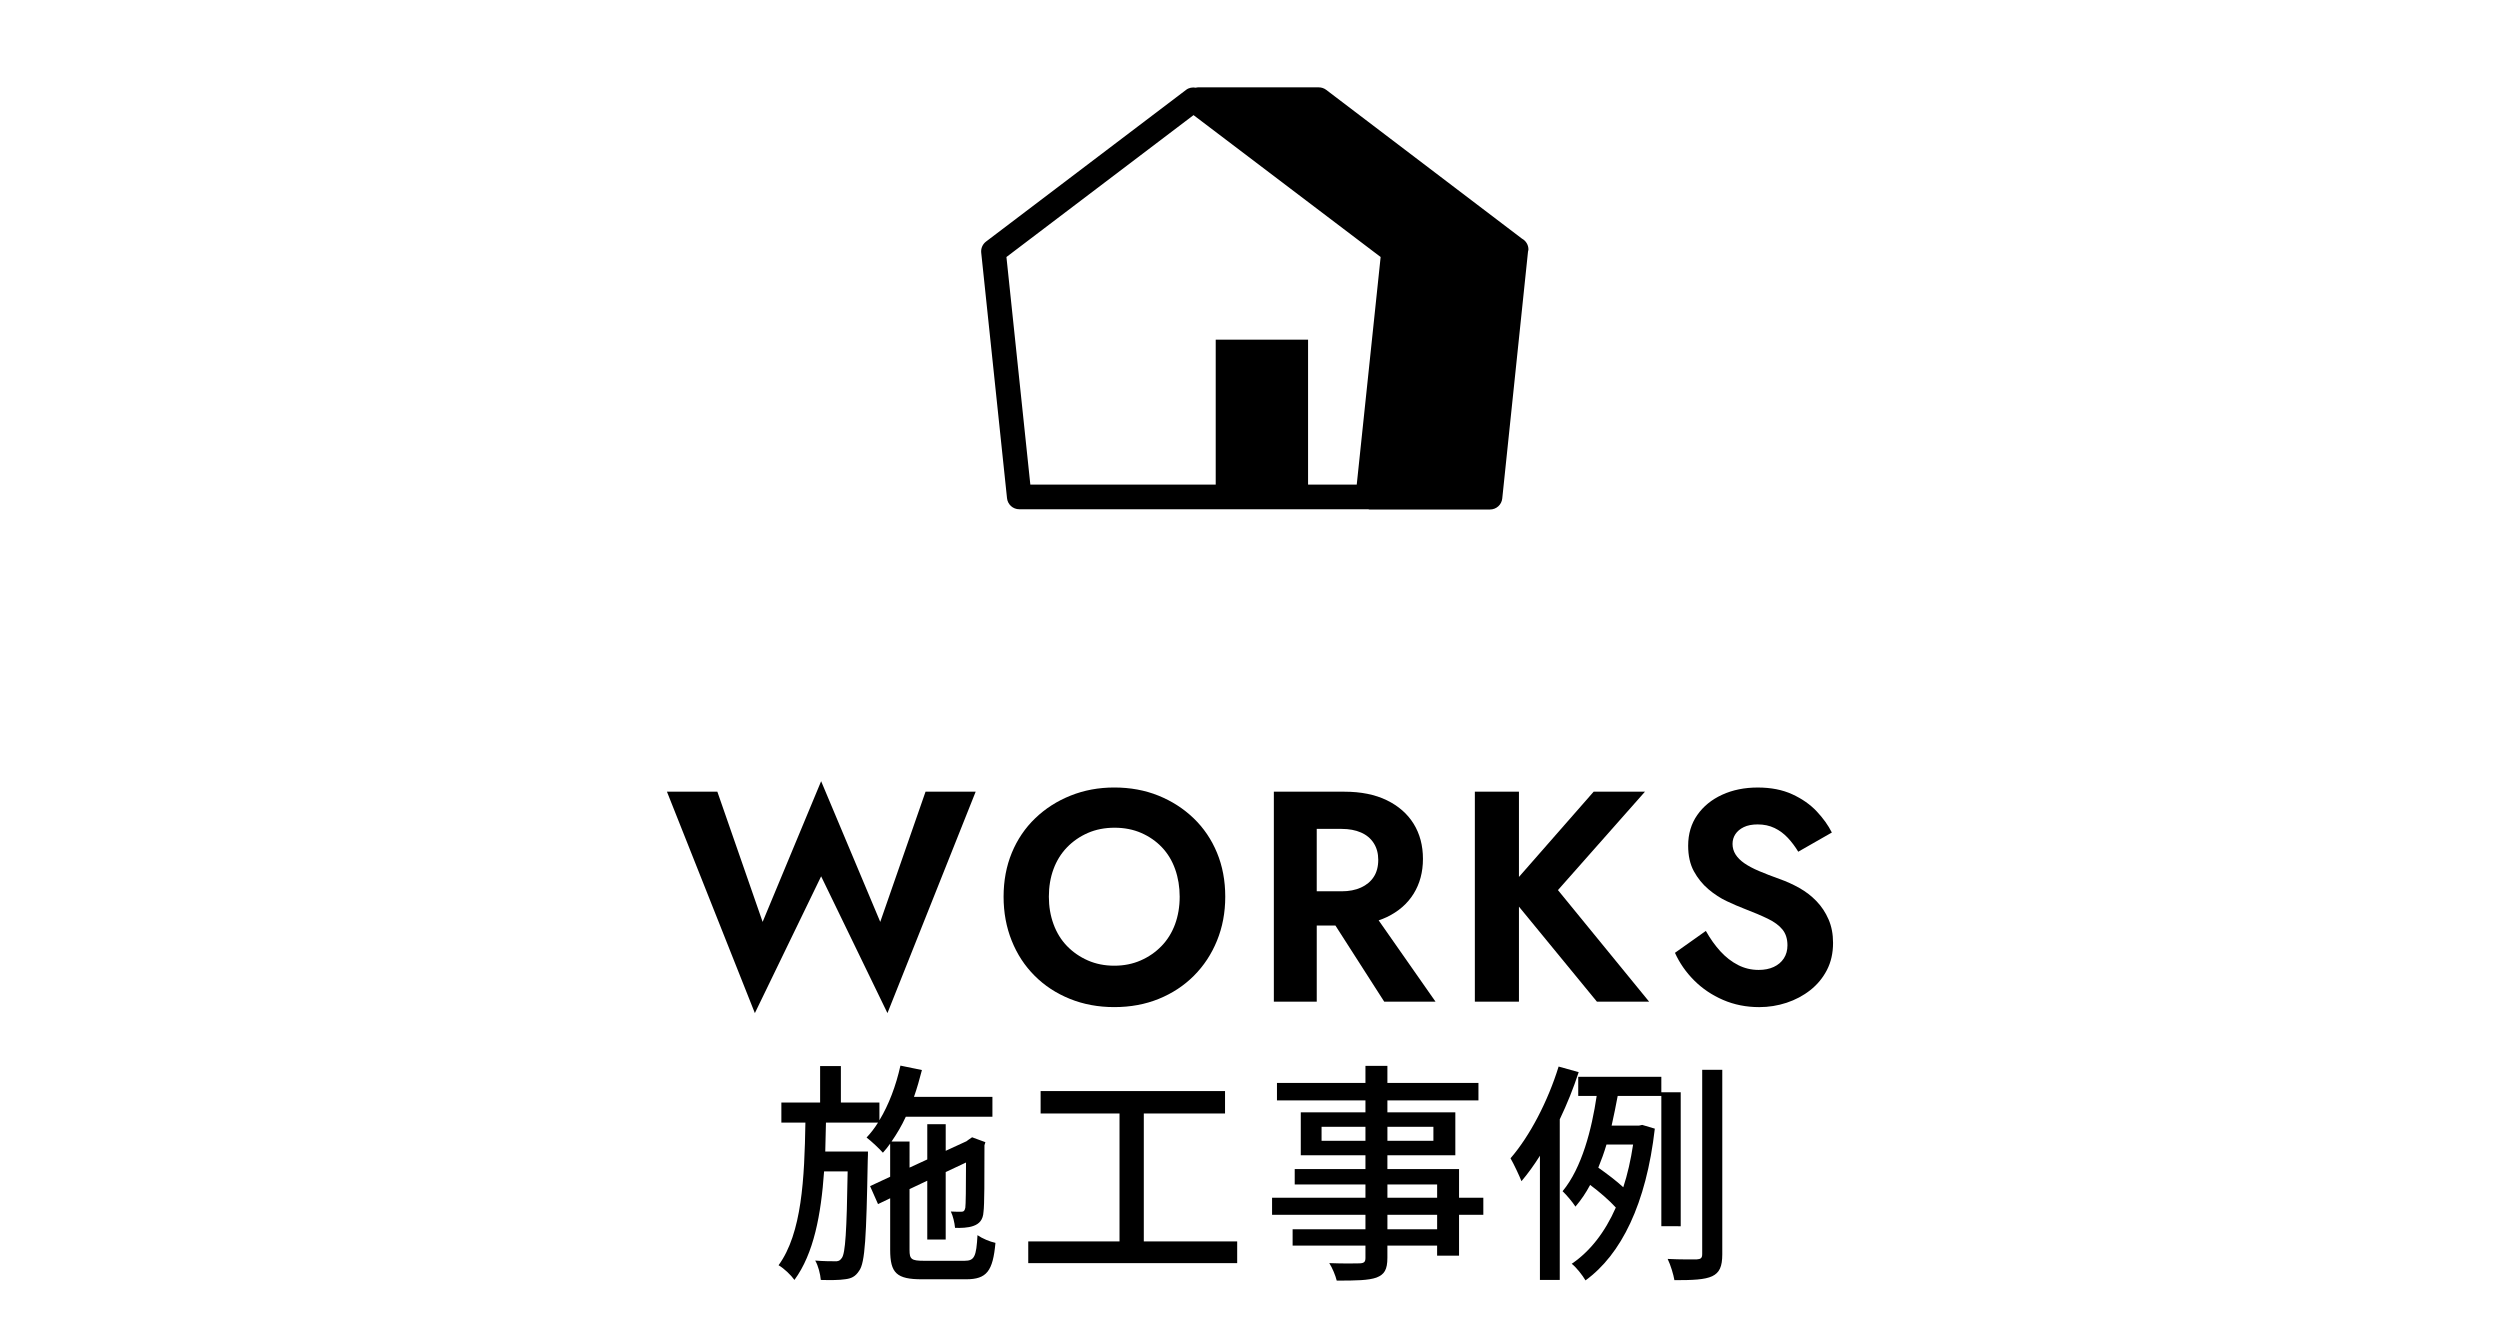
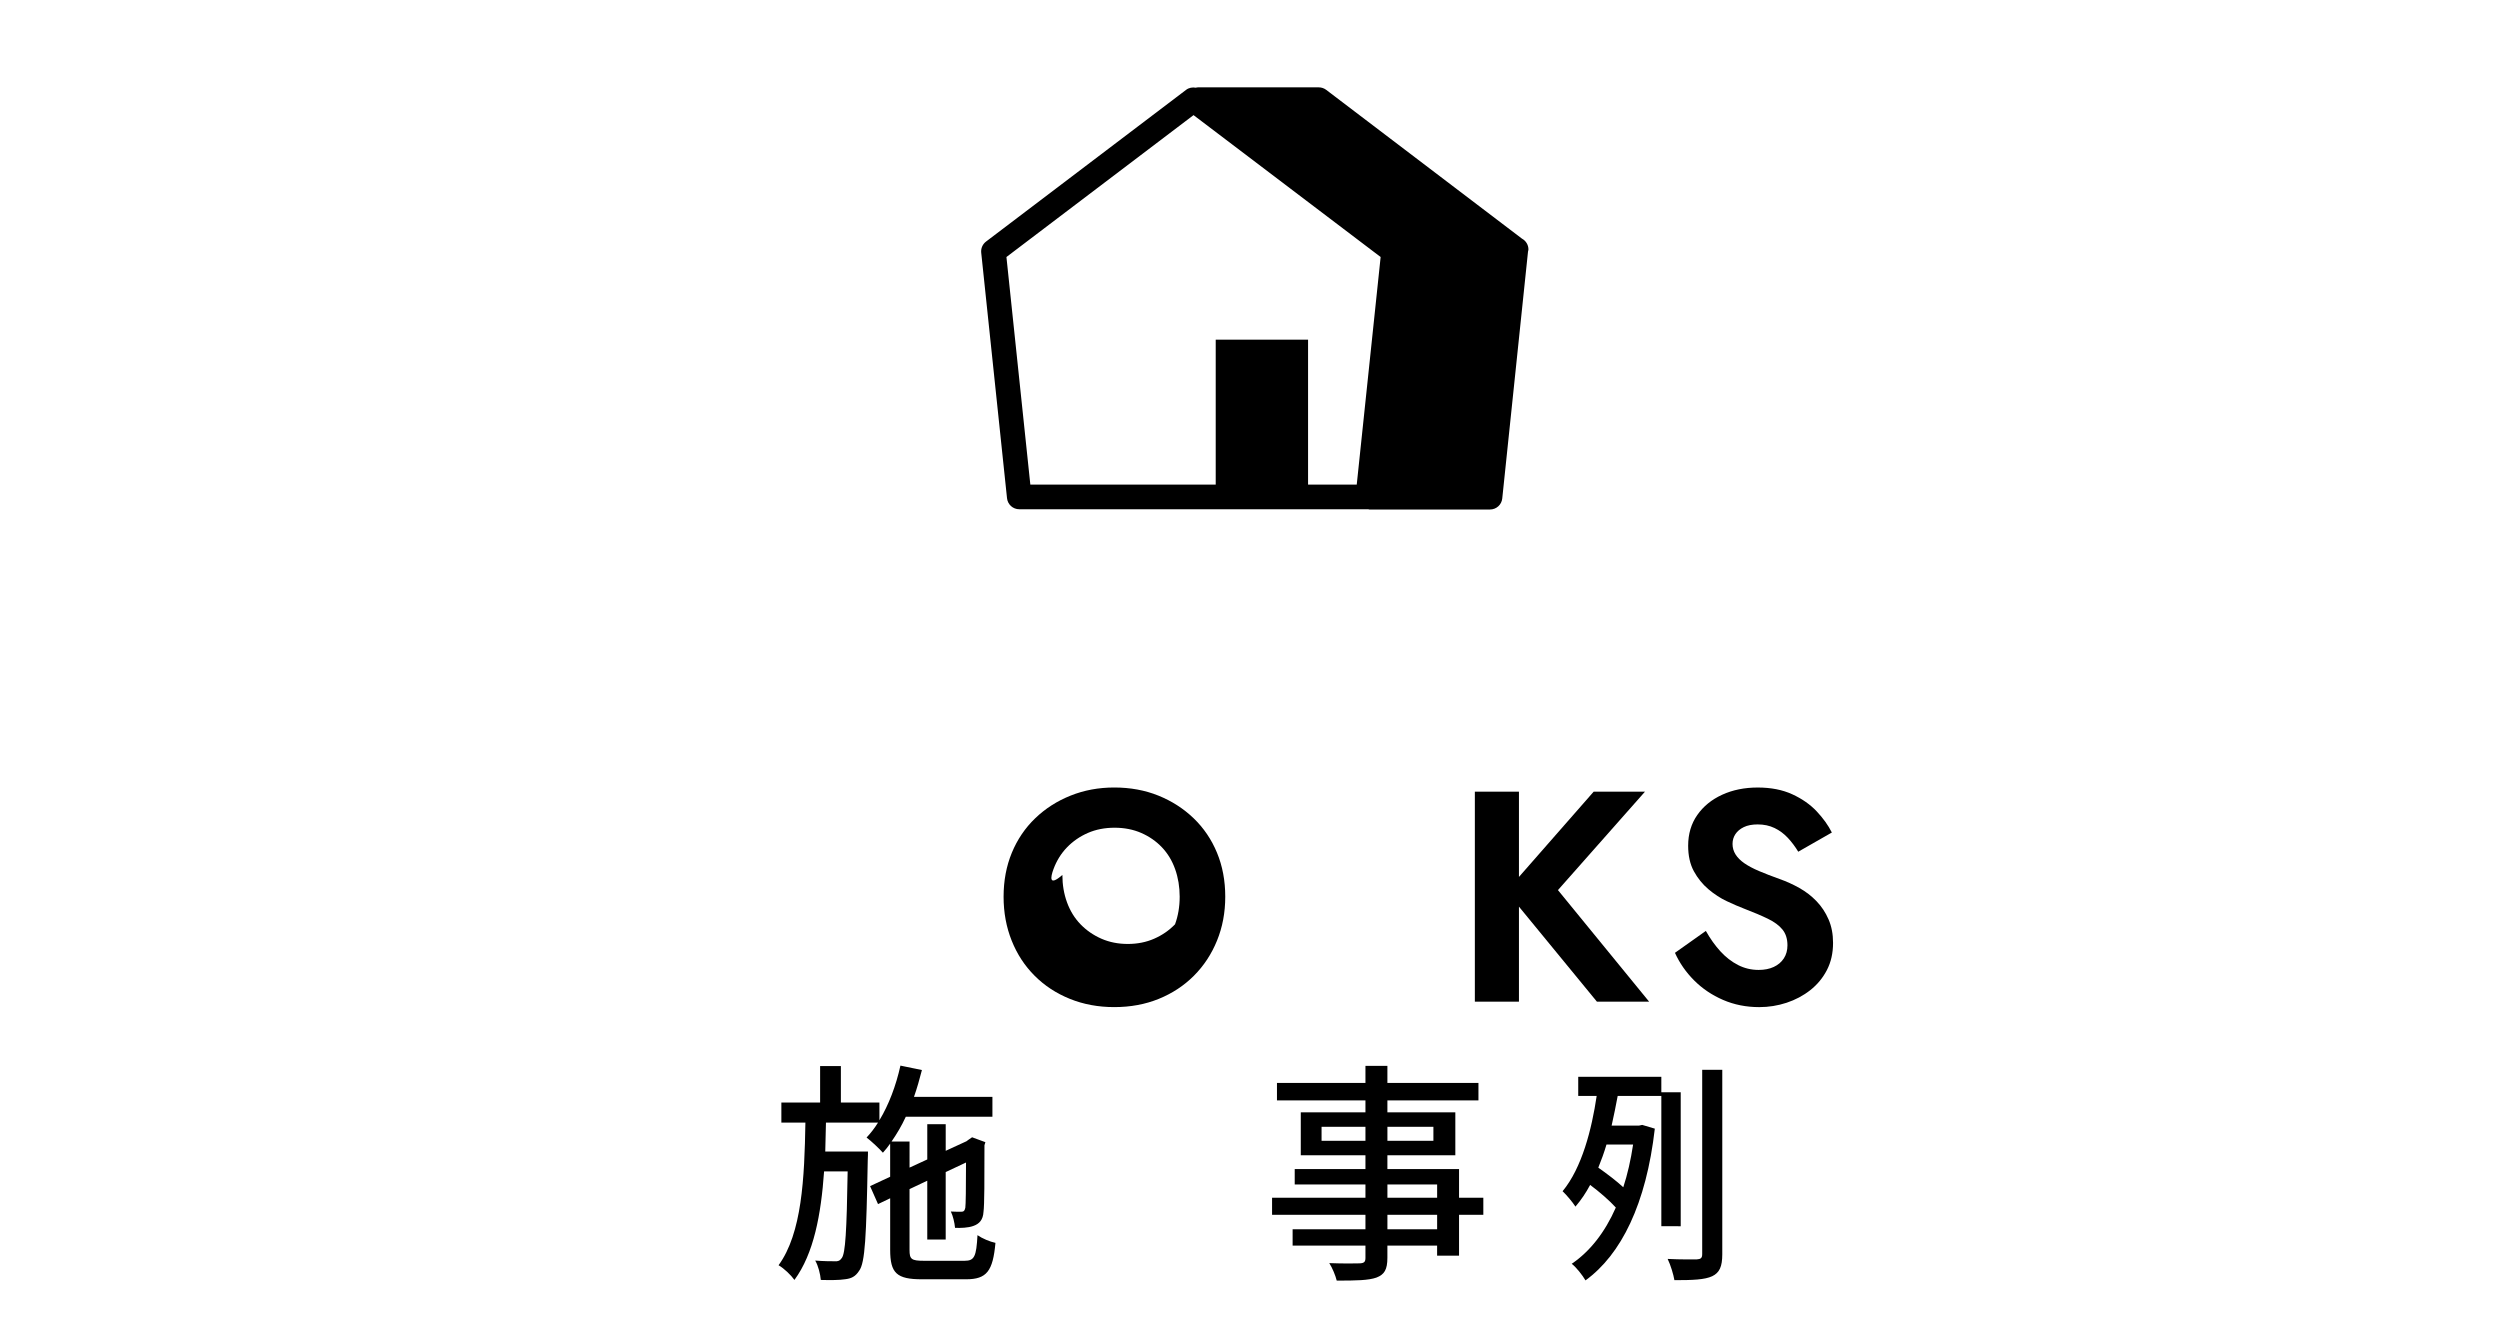
<svg xmlns="http://www.w3.org/2000/svg" version="1.1" id="レイヤー_1" x="0px" y="0px" width="150px" height="80px" viewBox="0 0 150 80" style="enable-background:new 0 0 150 80;" xml:space="preserve">
  <g>
    <path d="M61.155,30.555H82.07c0.004,0,0.007-0.001,0.01-0.002c0.026,0.003,0.05,0.017,0.077,0.017h7.244   c0.378,0,0.696-0.286,0.734-0.662l1.546-14.814c0.007-0.043,0.025-0.081,0.025-0.125c0-0.281-0.157-0.526-0.389-0.651L79.573,5.392   c-0.129-0.098-0.286-0.151-0.447-0.151h-7.247c-0.046,0-0.089,0.013-0.134,0.021c-0.199-0.037-0.41,0-0.579,0.129l-12.005,9.104   c-0.206,0.157-0.315,0.409-0.288,0.666l1.548,14.731C60.46,30.269,60.777,30.555,61.155,30.555z M71.612,6.907l11.226,8.514   l-1.434,13.656h-2.92V20.38h-5.541v8.697H61.82l-1.434-13.656L71.612,6.907z" />
-     <polygon points="53.247,60.787 58.54,47.502 55.532,47.502 52.815,55.314 49.268,46.872 45.758,55.314 43.041,47.502    40.017,47.502 45.292,60.787 49.268,52.579  " />
-     <path d="M64.191,59.931c0.816,0.33,1.704,0.495,2.664,0.495c0.973,0,1.863-0.165,2.674-0.495c0.81-0.33,1.512-0.792,2.105-1.386   s1.056-1.296,1.386-2.106c0.33-0.81,0.495-1.688,0.495-2.637c0-0.96-0.165-1.839-0.495-2.637s-0.798-1.488-1.403-2.07   c-0.606-0.582-1.312-1.035-2.115-1.359s-1.687-0.486-2.646-0.486c-0.936,0-1.809,0.162-2.618,0.486   c-0.811,0.324-1.519,0.777-2.124,1.359c-0.606,0.582-1.074,1.272-1.404,2.07s-0.495,1.677-0.495,2.637   c0,0.948,0.162,1.827,0.486,2.637c0.323,0.811,0.782,1.513,1.377,2.106C62.67,59.139,63.375,59.601,64.191,59.931z M63.21,52.146   c0.186-0.504,0.456-0.938,0.81-1.305c0.354-0.366,0.771-0.654,1.251-0.864c0.48-0.209,1.015-0.314,1.603-0.314   s1.122,0.105,1.602,0.314c0.48,0.21,0.895,0.498,1.242,0.864s0.612,0.804,0.792,1.314c0.18,0.51,0.271,1.059,0.271,1.647   c0,0.601-0.094,1.152-0.279,1.656c-0.187,0.504-0.456,0.939-0.811,1.305c-0.354,0.366-0.771,0.654-1.251,0.864   c-0.479,0.21-1.008,0.315-1.584,0.315c-0.575,0-1.104-0.105-1.584-0.315c-0.479-0.21-0.896-0.498-1.251-0.864   c-0.354-0.366-0.624-0.804-0.81-1.314c-0.187-0.51-0.279-1.059-0.279-1.647C62.931,53.203,63.024,52.65,63.21,52.146z" />
-     <path d="M84.819,53.622c0.371-0.6,0.558-1.296,0.558-2.088c0-0.804-0.187-1.505-0.558-2.106c-0.372-0.6-0.909-1.071-1.611-1.413   s-1.551-0.513-2.547-0.513h-4.23v12.6h2.574V55.53h1.119l2.931,4.572h3.078l-3.414-4.881c0.169-0.058,0.334-0.12,0.489-0.195   C83.91,54.69,84.447,54.222,84.819,53.622z M79.004,49.734h1.494c0.443,0,0.831,0.072,1.161,0.216s0.585,0.357,0.765,0.639   s0.271,0.615,0.271,0.999c0,0.408-0.091,0.75-0.271,1.026s-0.435,0.489-0.765,0.639s-0.718,0.225-1.161,0.225h-1.494V49.734z" />
+     <path d="M64.191,59.931c0.816,0.33,1.704,0.495,2.664,0.495c0.973,0,1.863-0.165,2.674-0.495c0.81-0.33,1.512-0.792,2.105-1.386   s1.056-1.296,1.386-2.106c0.33-0.81,0.495-1.688,0.495-2.637c0-0.96-0.165-1.839-0.495-2.637s-0.798-1.488-1.403-2.07   c-0.606-0.582-1.312-1.035-2.115-1.359s-1.687-0.486-2.646-0.486c-0.936,0-1.809,0.162-2.618,0.486   c-0.811,0.324-1.519,0.777-2.124,1.359c-0.606,0.582-1.074,1.272-1.404,2.07s-0.495,1.677-0.495,2.637   c0,0.948,0.162,1.827,0.486,2.637c0.323,0.811,0.782,1.513,1.377,2.106C62.67,59.139,63.375,59.601,64.191,59.931z M63.21,52.146   c0.186-0.504,0.456-0.938,0.81-1.305c0.354-0.366,0.771-0.654,1.251-0.864c0.48-0.209,1.015-0.314,1.603-0.314   s1.122,0.105,1.602,0.314c0.48,0.21,0.895,0.498,1.242,0.864s0.612,0.804,0.792,1.314c0.18,0.51,0.271,1.059,0.271,1.647   c0,0.601-0.094,1.152-0.279,1.656c-0.354,0.366-0.771,0.654-1.251,0.864   c-0.479,0.21-1.008,0.315-1.584,0.315c-0.575,0-1.104-0.105-1.584-0.315c-0.479-0.21-0.896-0.498-1.251-0.864   c-0.354-0.366-0.624-0.804-0.81-1.314c-0.187-0.51-0.279-1.059-0.279-1.647C62.931,53.203,63.024,52.65,63.21,52.146z" />
    <polygon points="91.137,47.502 88.491,47.502 88.491,60.102 91.137,60.102 91.137,54.399 95.817,60.102 98.949,60.102    93.477,53.406 98.697,47.502 95.619,47.502 91.137,52.616  " />
    <path d="M109.712,55.162c-0.18-0.414-0.42-0.777-0.72-1.089s-0.642-0.576-1.026-0.792c-0.384-0.216-0.78-0.396-1.188-0.54   c-0.468-0.167-0.879-0.327-1.233-0.477c-0.354-0.15-0.647-0.306-0.882-0.468c-0.233-0.162-0.411-0.339-0.531-0.531   c-0.12-0.191-0.18-0.402-0.18-0.63c0-0.216,0.057-0.411,0.171-0.585s0.282-0.315,0.504-0.423c0.222-0.108,0.501-0.162,0.837-0.162   c0.372,0,0.708,0.072,1.009,0.216c0.3,0.144,0.566,0.342,0.801,0.594c0.233,0.252,0.44,0.528,0.621,0.828l2.016-1.152   c-0.216-0.432-0.52-0.855-0.909-1.269s-0.879-0.756-1.467-1.026s-1.278-0.405-2.07-0.405s-1.503,0.144-2.133,0.432   s-1.128,0.693-1.494,1.215c-0.366,0.522-0.549,1.138-0.549,1.845c0,0.6,0.114,1.11,0.342,1.53c0.229,0.42,0.52,0.78,0.873,1.08   c0.354,0.3,0.723,0.54,1.107,0.72c0.384,0.18,0.731,0.331,1.044,0.45c0.563,0.216,1.038,0.417,1.422,0.604s0.675,0.402,0.873,0.647   c0.198,0.246,0.297,0.562,0.297,0.945c0,0.3-0.072,0.561-0.216,0.783c-0.145,0.222-0.345,0.393-0.604,0.513   c-0.258,0.12-0.561,0.18-0.908,0.18c-0.444,0-0.858-0.099-1.242-0.297c-0.385-0.198-0.735-0.471-1.053-0.818   c-0.318-0.348-0.609-0.756-0.873-1.225l-1.854,1.314c0.276,0.612,0.66,1.164,1.152,1.656c0.491,0.492,1.07,0.882,1.736,1.17   c0.666,0.288,1.39,0.432,2.17,0.432c0.563,0,1.109-0.087,1.638-0.261c0.527-0.174,1.002-0.426,1.422-0.756   c0.42-0.33,0.753-0.732,0.999-1.206c0.246-0.474,0.369-1.018,0.369-1.629C109.983,56.046,109.893,55.575,109.712,55.162z" />
    <path d="M57.878,75.647h-2.452c-0.742,0-0.854-0.098-0.854-0.645v-3.656l1.064-0.504v3.53h1.106v-4.048l1.219-0.574   c0,1.526-0.015,2.549-0.042,2.717c-0.042,0.196-0.112,0.238-0.252,0.238c-0.112,0-0.393,0-0.617-0.014   c0.126,0.252,0.225,0.672,0.253,0.98c0.336,0.014,0.784,0,1.092-0.112c0.364-0.126,0.589-0.364,0.616-0.854   c0.057-0.393,0.057-2.003,0.057-3.992l0.056-0.182l-0.798-0.294l-0.225,0.154l-0.112,0.084l-1.246,0.574v-1.597h-1.106v2.115   l-1.064,0.49V68.49h-1.079c0.309-0.448,0.603-0.938,0.854-1.485h5.197v-1.191h-4.707c0.183-0.518,0.336-1.064,0.477-1.611   l-1.289-0.266c-0.266,1.205-0.7,2.354-1.261,3.278V66.15h-2.312v-2.185h-1.246v2.185h-2.325v1.205h1.442   c-0.056,3.348-0.21,6.64-1.61,8.559c0.336,0.196,0.742,0.588,0.952,0.882c1.163-1.583,1.597-3.922,1.779-6.513h1.414   c-0.056,3.614-0.14,4.917-0.35,5.197c-0.112,0.168-0.238,0.21-0.42,0.196c-0.211,0-0.659,0-1.177-0.042   c0.182,0.308,0.308,0.812,0.336,1.163c0.561,0.014,1.106,0.014,1.457-0.042c0.364-0.042,0.616-0.154,0.84-0.504   c0.364-0.477,0.435-2.073,0.519-6.612c0.014-0.168,0.014-0.546,0.014-0.546h-2.563c0.015-0.574,0.028-1.148,0.042-1.737h3.124   c-0.21,0.336-0.435,0.63-0.687,0.896c0.28,0.21,0.785,0.687,0.98,0.911c0.154-0.168,0.295-0.351,0.435-0.546v1.989l-1.205,0.561   l0.477,1.079l0.729-0.35v3.096c0,1.4,0.393,1.765,1.905,1.765h2.647c1.246,0,1.61-0.49,1.765-2.185   c-0.336-0.07-0.799-0.266-1.078-0.462C58.579,75.395,58.466,75.647,57.878,75.647z" />
-     <polygon points="68.628,66.809 73.502,66.809 73.502,65.464 62.437,65.464 62.437,66.809 67.171,66.809 67.171,74.485    61.695,74.485 61.695,75.788 74.231,75.788 74.231,74.485 68.628,74.485  " />
    <path d="M87.544,70.143h-4.3v-0.827h4.076v-2.577h-4.076v-0.714h5.463v-1.051h-5.463v-1.022h-1.317v1.022h-5.309v1.051h5.309v0.714   h-3.88v2.577h3.88v0.827h-4.244v0.924h4.244v0.798h-5.603v1.023h5.603v0.868h-4.37v0.98h4.37v0.743   c0,0.238-0.084,0.308-0.336,0.322c-0.224,0.014-1.064,0.014-1.835-0.014c0.183,0.28,0.378,0.756,0.448,1.05   c1.177,0,1.905-0.014,2.382-0.182c0.476-0.182,0.658-0.476,0.658-1.19v-0.729h2.983v0.603h1.316v-2.451h1.457v-1.023h-1.457V70.143   z M83.245,67.607h2.759v0.841h-2.759V67.607z M81.927,68.448h-2.633v-0.841h2.633V68.448z M86.228,73.756h-2.983v-0.868h2.983   V73.756z M86.228,71.865h-2.983v-0.798h2.983V71.865z" />
    <path d="M102.131,75.255c0,0.224-0.084,0.294-0.321,0.308c-0.225,0-0.953,0.014-1.751-0.028c0.182,0.378,0.35,0.939,0.406,1.275   c1.106,0,1.82-0.028,2.269-0.238c0.435-0.21,0.603-0.574,0.603-1.316V64.189h-1.205V75.255z" />
    <path d="M100.843,73.574v-8.04H99.68v-0.925h-4.986v1.149H95.8c-0.294,1.989-0.883,4.314-2.045,5.715   c0.238,0.224,0.603,0.658,0.771,0.924c0.336-0.392,0.63-0.826,0.882-1.302c0.547,0.406,1.163,0.938,1.541,1.358   c-0.658,1.499-1.555,2.633-2.647,3.376c0.267,0.196,0.658,0.7,0.827,0.995c2.143-1.555,3.642-4.581,4.16-9.105l-0.757-0.224   l-0.196,0.042h-1.639c0.14-0.603,0.252-1.205,0.364-1.779h2.619v7.816H100.843z M97.986,68.672   c-0.141,0.938-0.337,1.793-0.589,2.563c-0.392-0.364-0.98-0.812-1.499-1.176c0.183-0.448,0.351-0.911,0.491-1.387H97.986z" />
-     <path d="M93.517,63.993c-0.645,2.087-1.723,4.16-2.886,5.505c0.196,0.336,0.532,1.051,0.658,1.373   c0.379-0.448,0.757-0.967,1.107-1.527v7.452h1.19v-9.637c0.434-0.91,0.826-1.877,1.135-2.83L93.517,63.993z" />
  </g>
</svg>